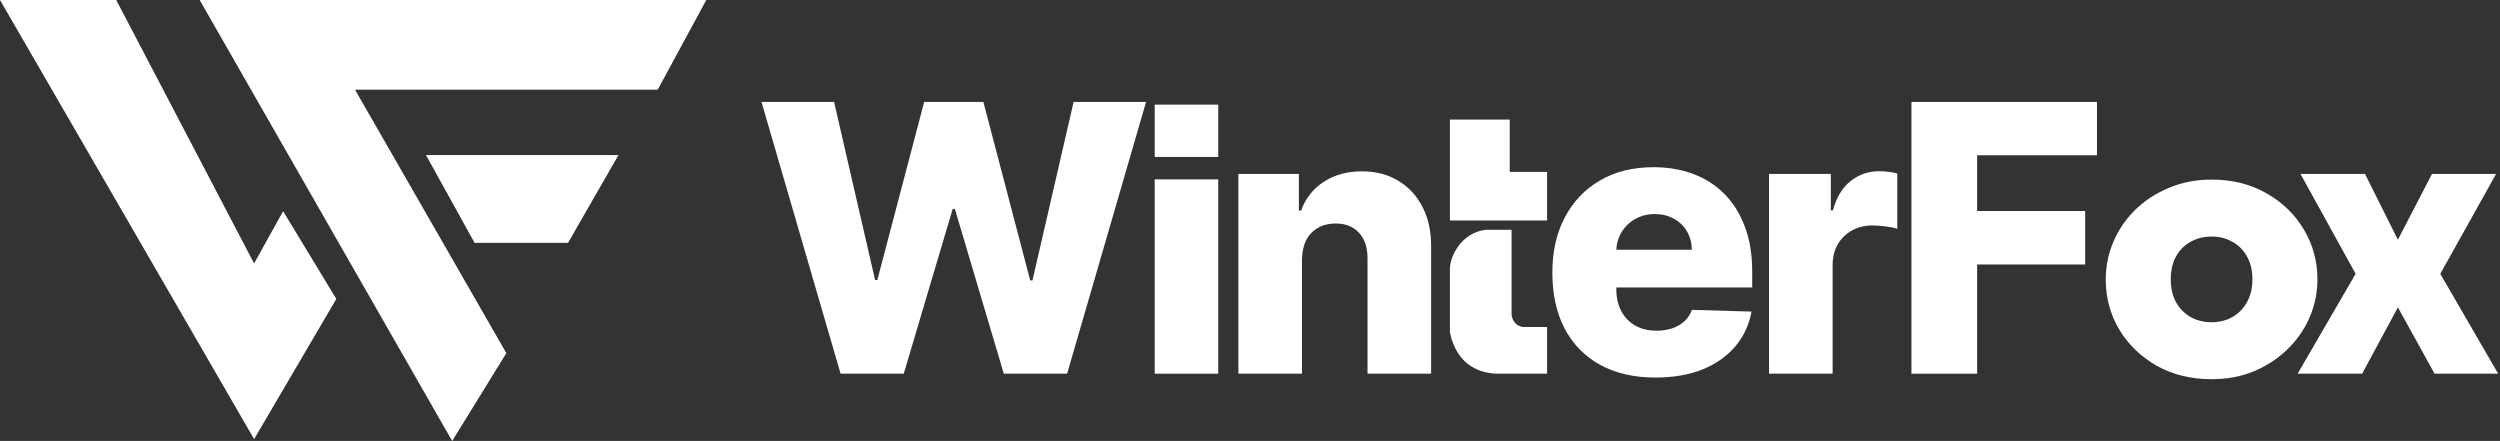
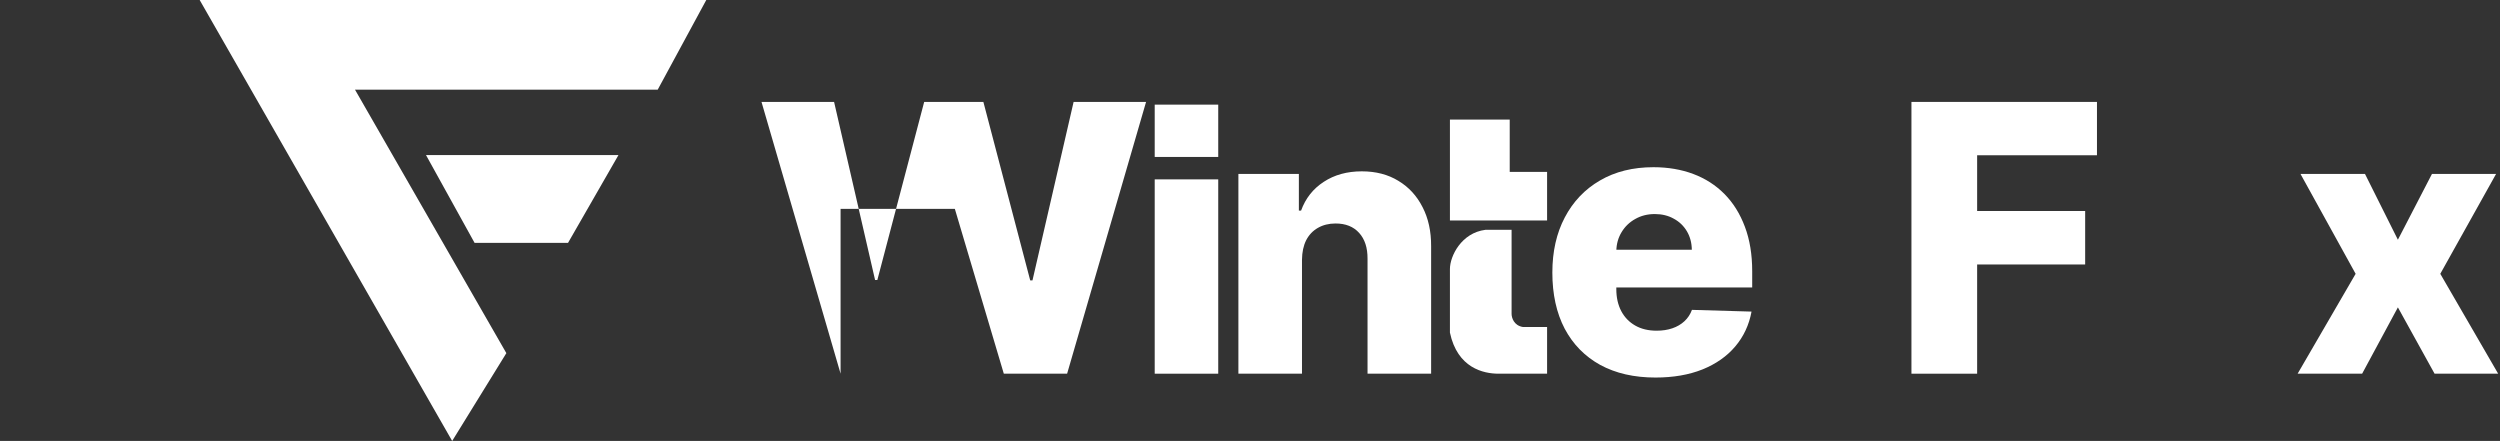
<svg xmlns="http://www.w3.org/2000/svg" width="669" height="118" viewBox="0 0 669 118" fill="none">
  <rect x="0" y="0" width="669" height="118" fill="#333333" stroke="none" />
-   <path d="M31.101 0H0L68 117.5L90 80L75.76 56.51L68 70.5L31.101 0Z" fill="white" />
  <path d="M189 0H53.43L121 118L135.5 94.5L95 24H176L189 0Z" fill="white" />
  <path d="M165.5 41.5H114L127 65H152L165.5 41.5Z" fill="white" />
  <path d="M326 28H309V42H326V28Z" fill="white" />
  <path d="M326 48H309V100H326V48Z" fill="white" />
  <path d="M388 59V32H404V46H414V59H388Z" fill="white" />
  <path d="M404.5 84V61.5H397.5C391.1 62.3 388 68.5 388 72V89C390 98.5 397 100 401 100H414V87.5H407.5C405.1 87.1 404.5 85 404.5 84Z" fill="white" />
  <path d="M443.001 101.03C437.296 101.03 432.372 99.905 428.229 97.656C424.109 95.383 420.937 92.152 418.712 87.962C416.51 83.748 415.409 78.74 415.409 72.94C415.409 67.306 416.522 62.382 418.747 58.168C420.973 53.93 424.109 50.639 428.158 48.295C432.206 45.928 436.976 44.744 442.469 44.744C446.351 44.744 449.902 45.348 453.122 46.555C456.342 47.763 459.124 49.55 461.467 51.918C463.811 54.285 465.634 57.209 466.936 60.689C468.238 64.145 468.889 68.111 468.889 72.585V76.918H421.482V66.832H452.732C452.708 64.986 452.27 63.34 451.418 61.896C450.565 60.452 449.393 59.328 447.902 58.523C446.434 57.694 444.741 57.28 442.824 57.28C440.883 57.28 439.143 57.718 437.604 58.594C436.065 59.446 434.846 60.618 433.946 62.109C433.046 63.577 432.573 65.246 432.526 67.117V77.379C432.526 79.605 432.964 81.558 433.839 83.239C434.715 84.896 435.958 86.186 437.568 87.109C439.178 88.033 441.096 88.494 443.321 88.494C444.86 88.494 446.257 88.281 447.511 87.855C448.766 87.429 449.843 86.802 450.743 85.973C451.643 85.144 452.317 84.126 452.767 82.919L468.712 83.381C468.049 86.956 466.593 90.069 464.344 92.72C462.118 95.348 459.195 97.396 455.572 98.864C451.95 100.308 447.76 101.03 443.001 101.03Z" fill="white" />
-   <path d="M473.394 100V46.545H489.925V56.29H490.482C491.456 52.763 493.045 50.142 495.249 48.425C497.453 46.685 500.017 45.815 502.94 45.815C503.729 45.815 504.541 45.873 505.376 45.989C506.212 46.081 506.989 46.232 507.708 46.441V61.231C506.896 60.953 505.829 60.733 504.506 60.57C503.207 60.408 502.047 60.327 501.026 60.327C499.008 60.327 497.187 60.779 495.562 61.684C493.962 62.566 492.697 63.807 491.769 65.408C490.864 66.985 490.412 68.841 490.412 70.976V100H473.394Z" fill="white" />
  <path d="M348.412 69.514V100H331.394V46.545H347.577V56.359H348.168C349.352 53.088 351.37 50.524 354.224 48.668C357.077 46.789 360.476 45.849 364.42 45.849C368.179 45.849 371.439 46.696 374.2 48.39C376.984 50.06 379.141 52.404 380.673 55.42C382.227 58.413 382.993 61.916 382.969 65.93V100H365.952V69.271C365.975 66.301 365.221 63.981 363.69 62.31C362.182 60.64 360.082 59.805 357.391 59.805C355.604 59.805 354.026 60.199 352.658 60.988C351.312 61.754 350.268 62.856 349.526 64.294C348.806 65.733 348.435 67.472 348.412 69.514Z" fill="white" />
  <path d="M511.504 100V27.273H561.149V41.548H529.082V56.463H557.989V70.774H529.082V100H511.504Z" fill="white" />
-   <path d="M224.94 100L203.776 27.273H223.2L234.173 74.929H234.777L247.312 27.273H263.151L275.686 75.035H276.29L287.298 27.273H306.688L285.558 100H268.619L255.516 55.895H254.947L241.844 100H224.94Z" fill="white" />
+   <path d="M224.94 100L203.776 27.273H223.2L234.173 74.929H234.777L247.312 27.273H263.151L275.686 75.035H276.29L287.298 27.273H306.688L285.558 100H268.619L255.516 55.895H254.947H224.94Z" fill="white" />
  <path d="M632.871 46.545L641.676 64.155L650.794 46.545H667.951L653.021 73.273L668.508 100H651.49L641.676 82.251L632.106 100H614.844L630.366 73.273L615.61 46.545H632.871Z" fill="white" />
-   <path d="M591.821 101.47C586.268 101.47 581.351 100.261 577.072 97.844C572.825 95.394 569.493 92.16 567.076 88.142C564.691 84.091 563.499 79.632 563.499 74.765C563.499 71.237 564.185 67.872 565.557 64.671C566.929 61.47 568.873 58.628 571.388 56.145C573.936 53.662 576.941 51.702 580.404 50.265C583.867 48.795 587.672 48.06 591.821 48.06C597.374 48.06 602.274 49.285 606.521 51.735C610.8 54.152 614.132 57.386 616.517 61.437C618.934 65.455 620.143 69.898 620.143 74.765C620.143 78.26 619.457 81.625 618.085 84.859C616.713 88.06 614.753 90.902 612.205 93.385C609.69 95.868 606.701 97.844 603.238 99.314C599.808 100.751 596.002 101.47 591.821 101.47ZM591.821 86.231C593.879 86.231 595.725 85.774 597.358 84.859C599.024 83.912 600.331 82.589 601.278 80.89C602.258 79.159 602.748 77.117 602.748 74.765C602.748 72.413 602.274 70.388 601.327 68.689C600.38 66.958 599.073 65.635 597.407 64.72C595.774 63.773 593.912 63.299 591.821 63.299C589.73 63.299 587.852 63.773 586.186 64.72C584.52 65.635 583.213 66.958 582.266 68.689C581.351 70.388 580.894 72.413 580.894 74.765C580.894 77.117 581.368 79.159 582.315 80.89C583.262 82.589 584.569 83.912 586.235 84.859C587.901 85.774 589.763 86.231 591.821 86.231Z" fill="white" />
</svg>